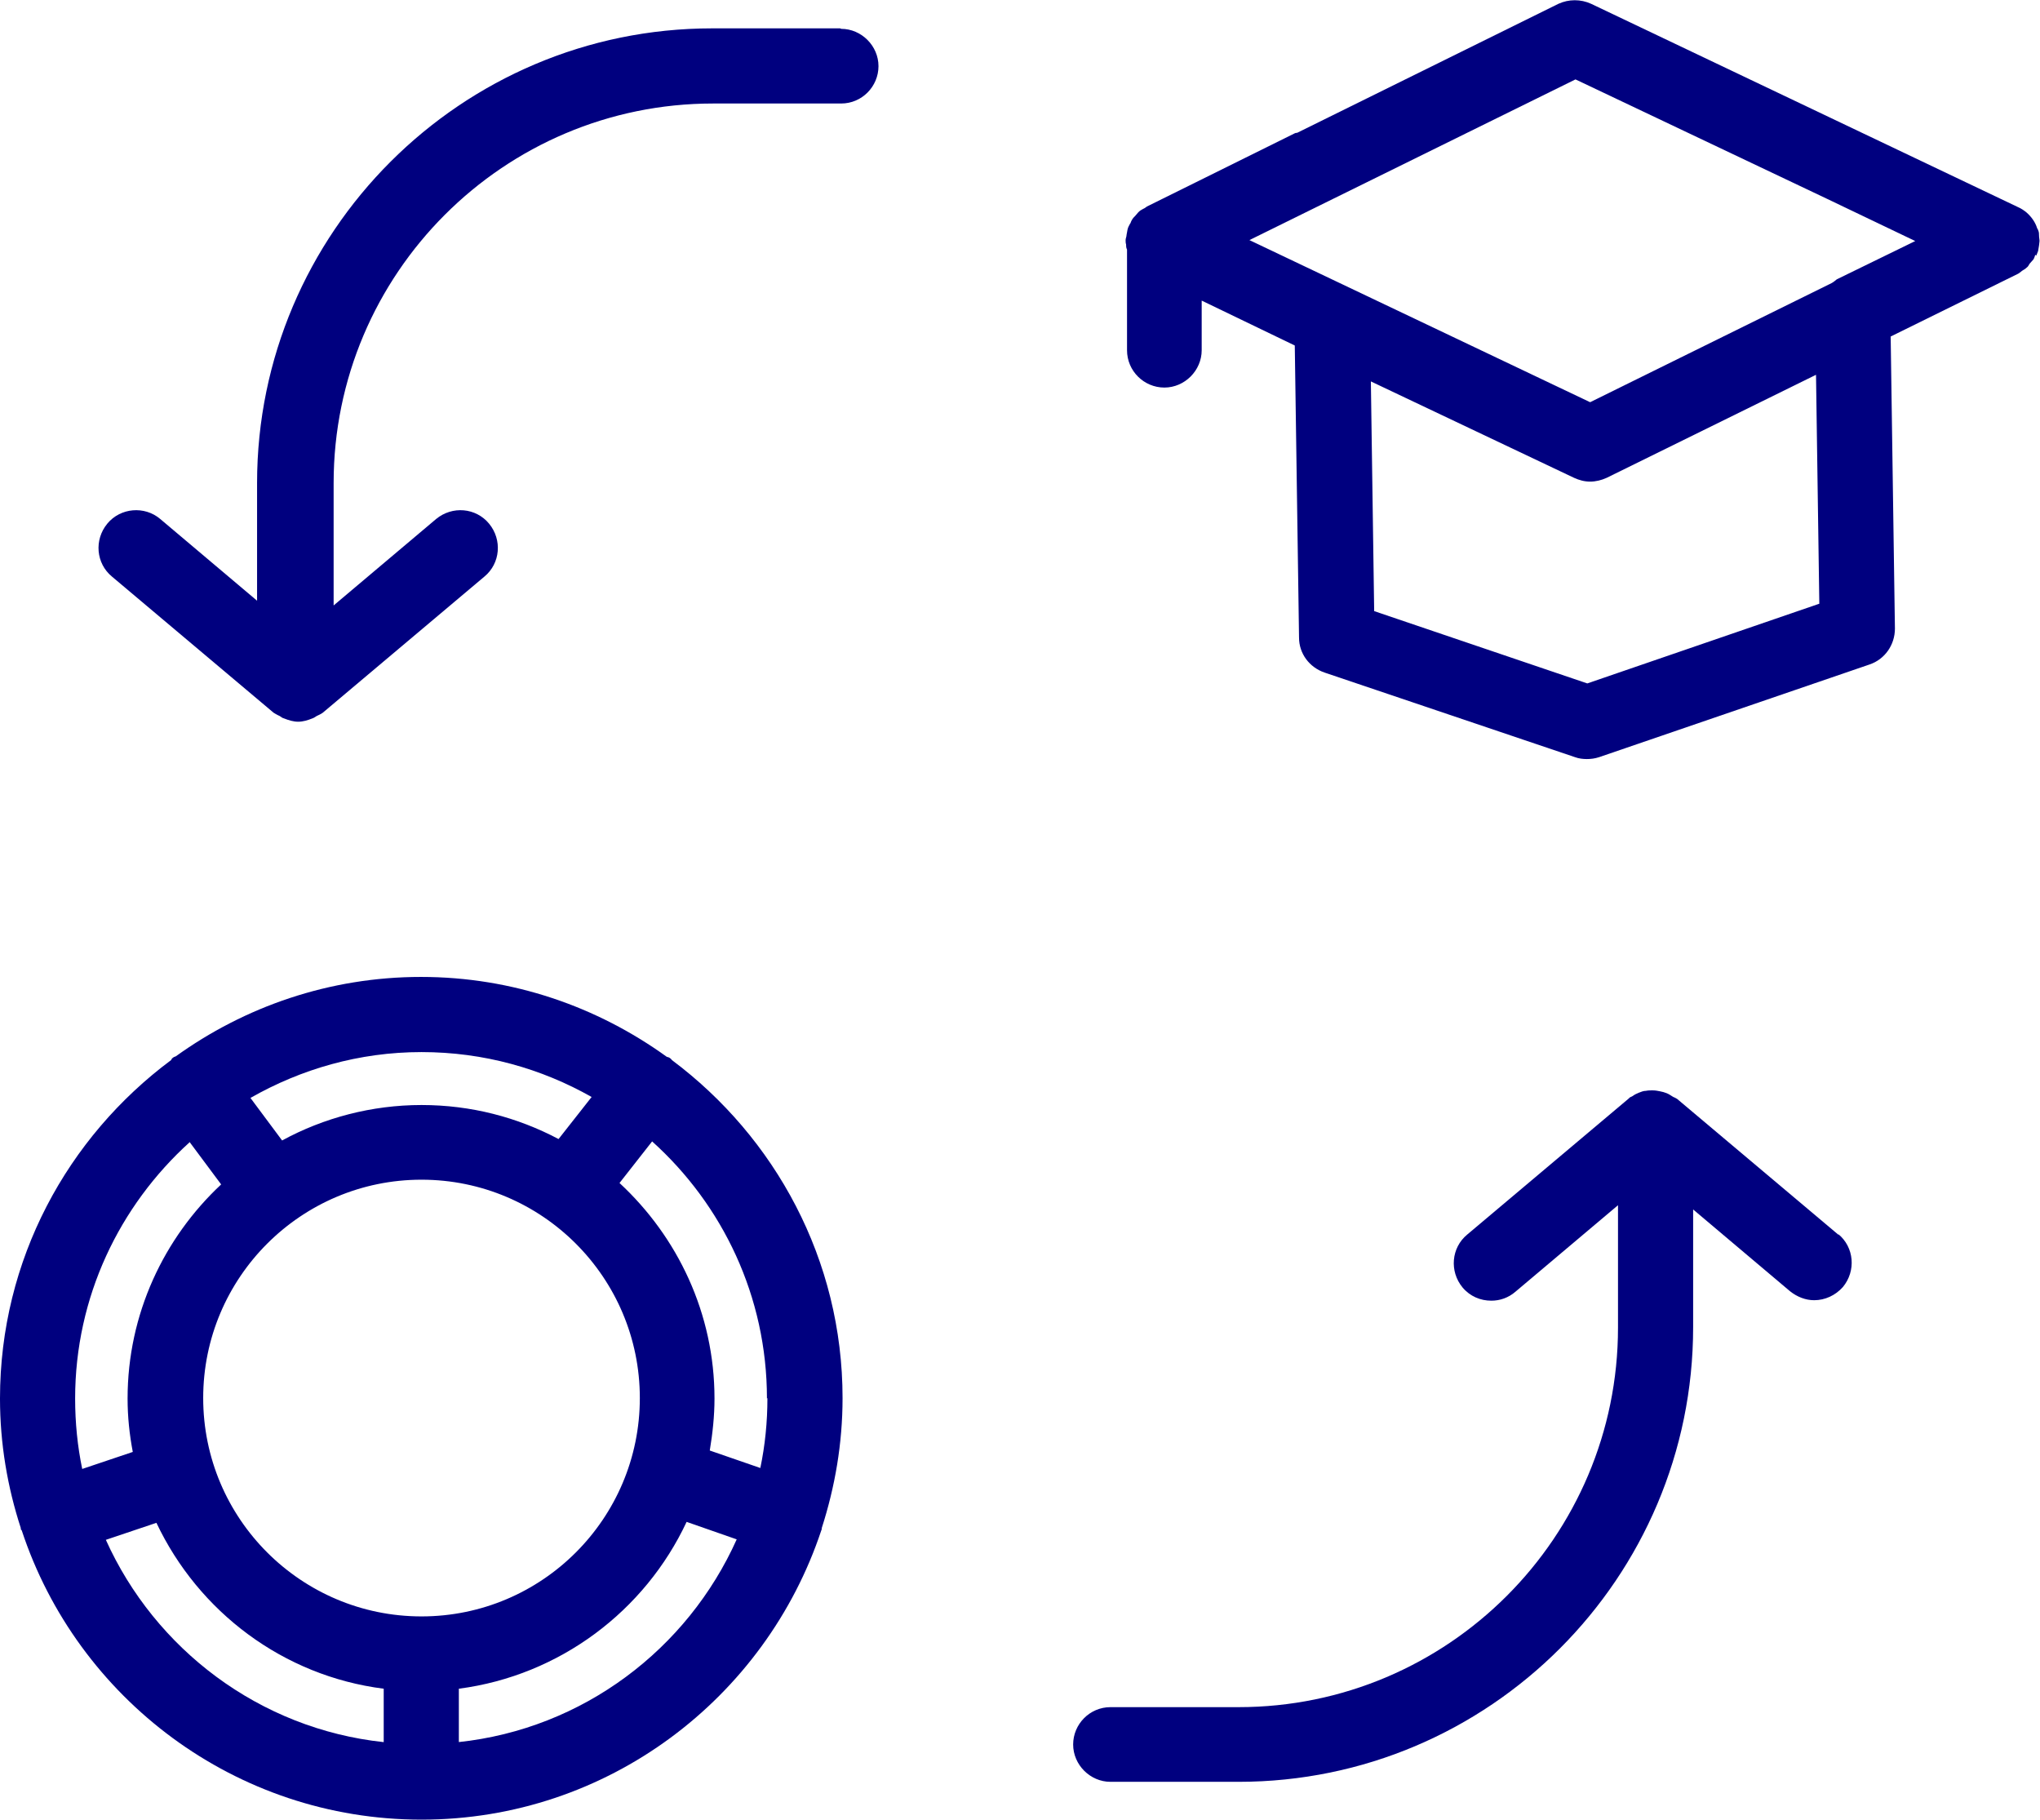
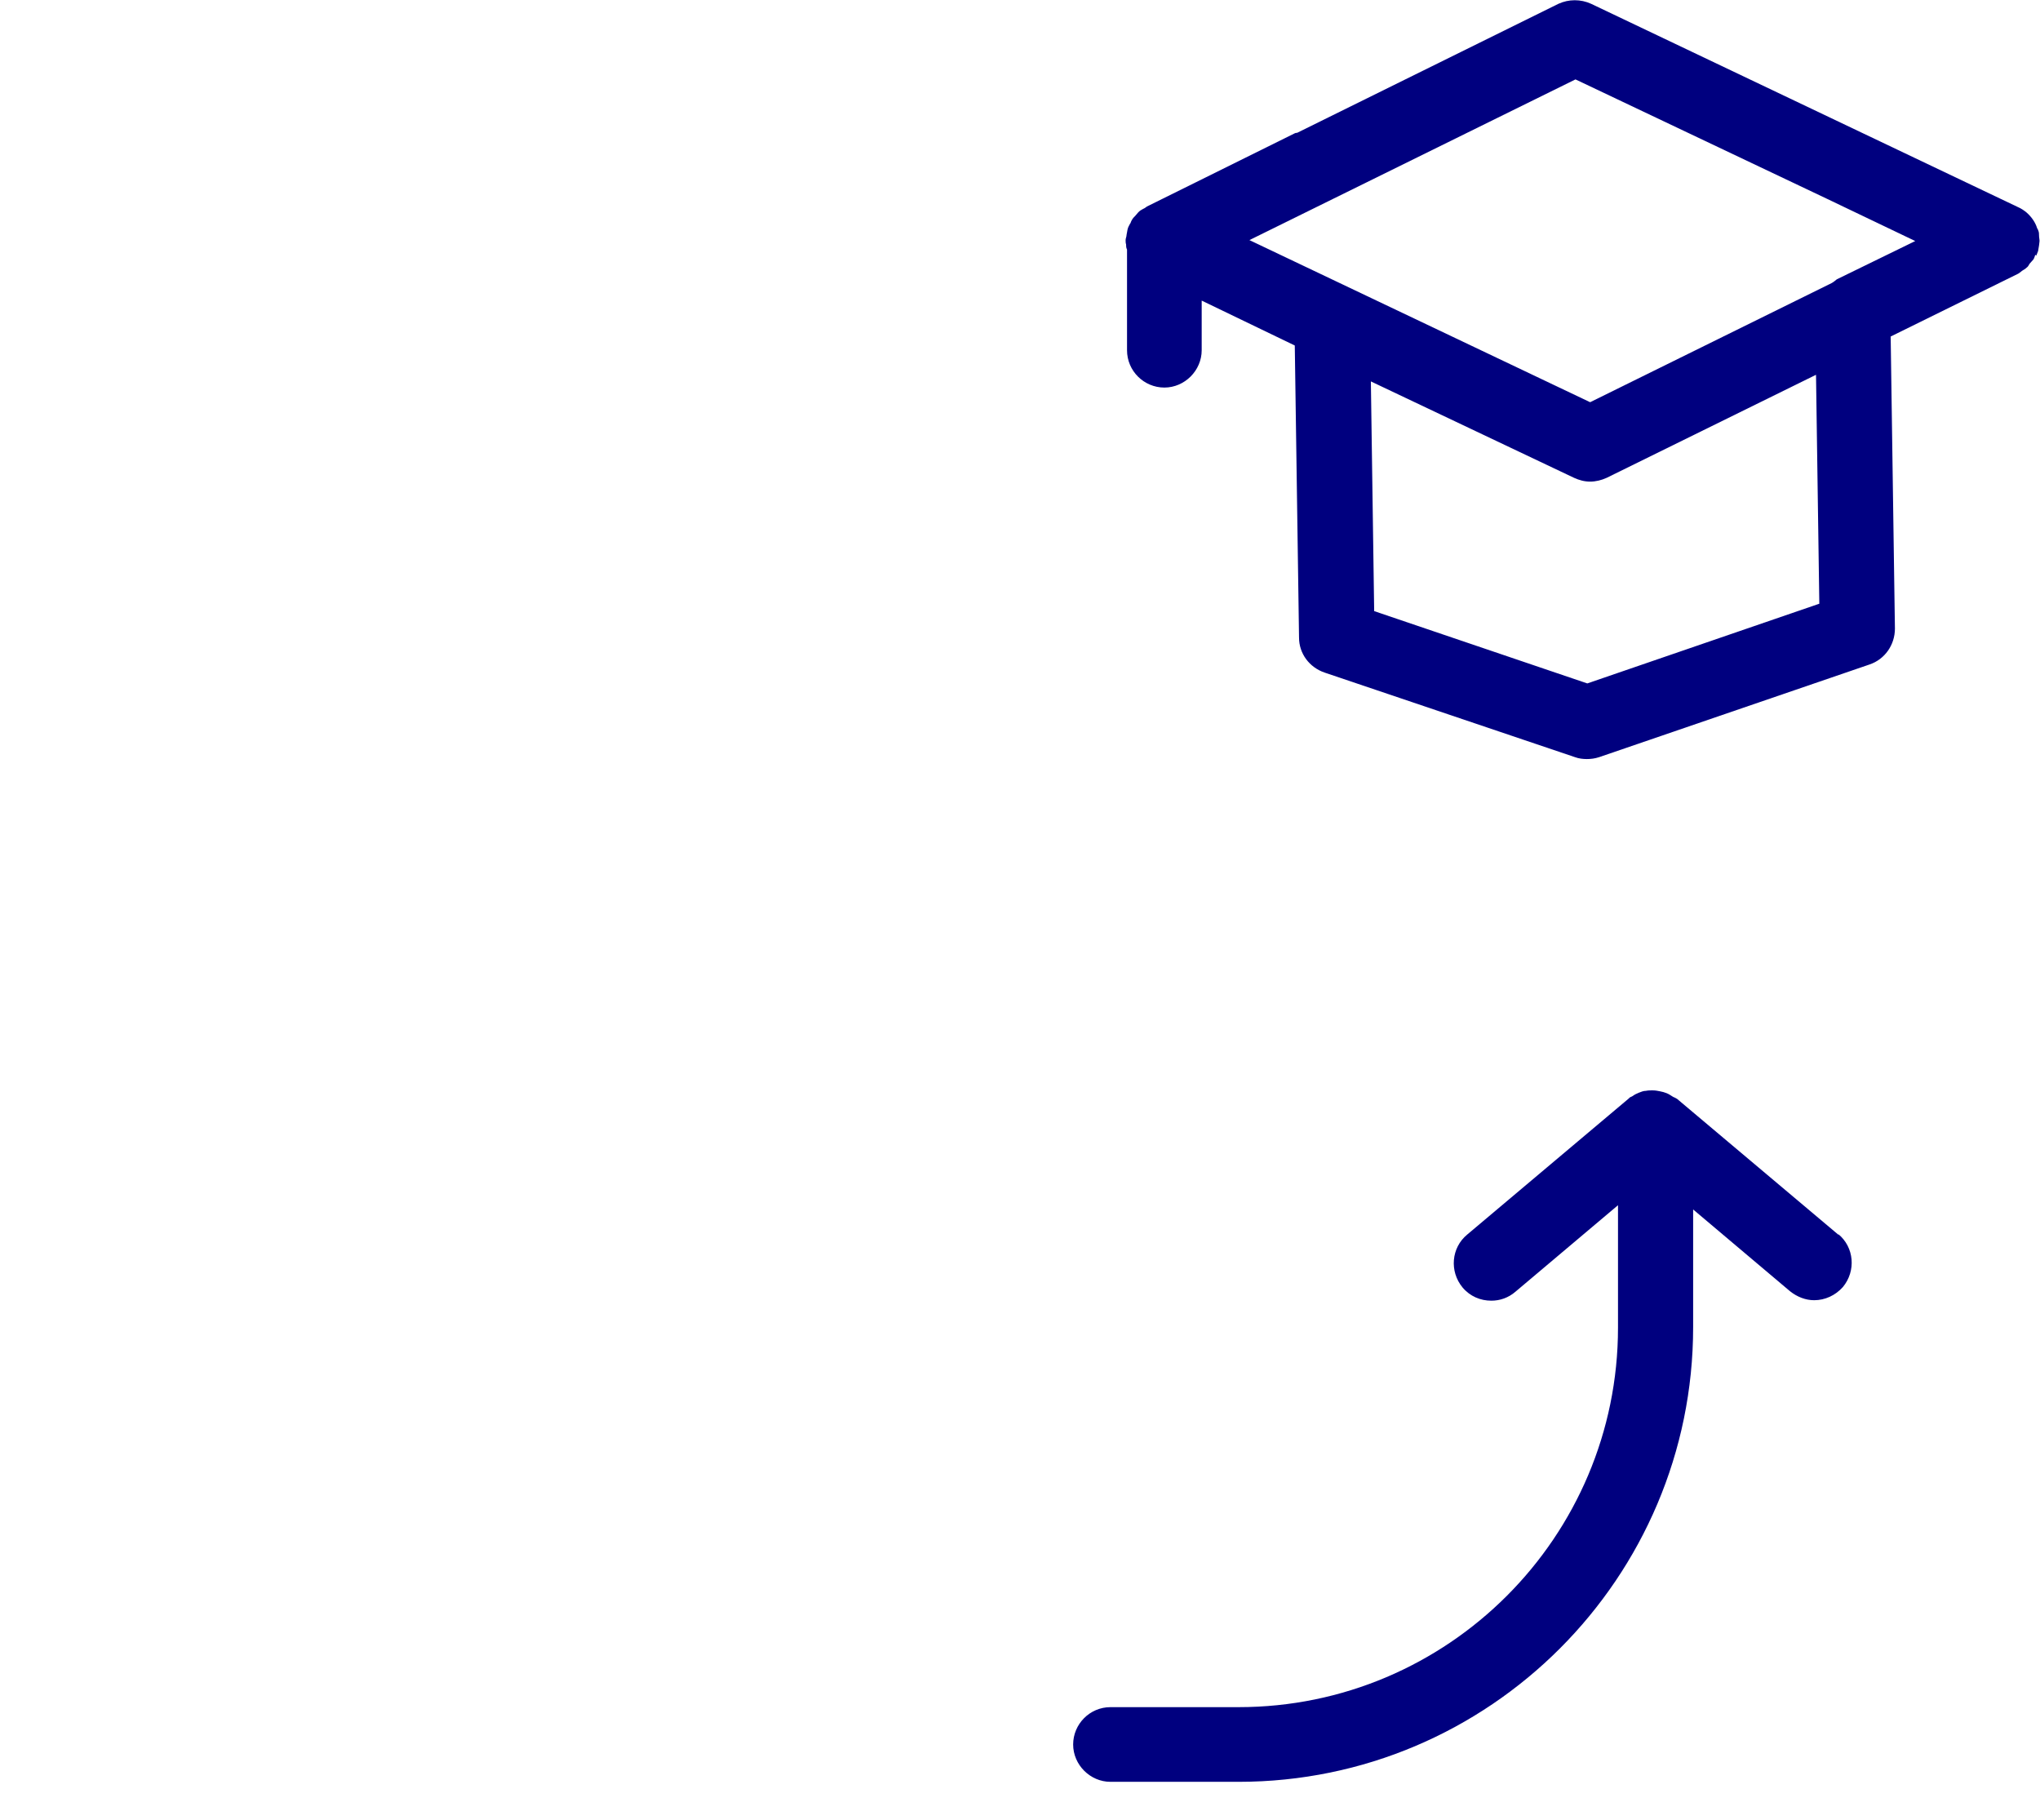
<svg xmlns="http://www.w3.org/2000/svg" id="uuid-9cfdeab0-db36-4d1f-a5f5-a0ddfafbae30" viewBox="0 0 43.17 38.5">
  <defs>
    <style>.uuid-48a26038-c553-4f73-91ca-3f827efeafed{fill:#00007f;stroke-width:0px;}</style>
  </defs>
  <g id="uuid-fd556534-a75d-49e9-b9df-82a0338e7a25">
-     <path class="uuid-48a26038-c553-4f73-91ca-3f827efeafed" d="m17.78.6h-2.71C9.76.6,5.44,4.92,5.44,10.22v2.49l-2.05-1.73c-.33-.28-.84-.24-1.12.1-.28.34-.24.84.1,1.12l3.42,2.88s.08.05.13.07c.03.02.05.04.09.05.1.04.2.07.3.07,0,0,0,0,0,0s0,0,0,0c.1,0,.2-.03.3-.07.03-.01.06-.03.09-.05.04-.02.09-.04.13-.07l3.42-2.88c.34-.28.38-.78.1-1.12s-.78-.38-1.12-.1l-2.17,1.83v-2.59c0-4.43,3.6-8.03,8.03-8.03h2.71c.44,0,.79-.36.79-.79s-.36-.79-.79-.79Z" />
    <path class="uuid-48a26038-c553-4f73-91ca-3f827efeafed" d="m38.91,26.13l-3.42-2.88s-.05-.03-.08-.04c-.05-.03-.09-.06-.14-.08-.05-.02-.09-.03-.14-.04-.05-.01-.1-.02-.16-.02-.05,0-.09,0-.14.01-.05,0-.1.02-.15.04-.05.02-.09.04-.13.07-.03.02-.06.02-.08.05l-3.42,2.88c-.34.28-.38.78-.1,1.12.16.19.38.28.61.28.18,0,.36-.06.51-.19l2.17-1.83v2.59c0,4.43-3.6,8.03-8.03,8.03h-2.71c-.44,0-.79.36-.79.79s.36.79.79.79h2.71c5.31,0,9.62-4.32,9.62-9.62v-2.49l2.05,1.73c.15.12.33.19.51.19.23,0,.45-.1.61-.28.28-.34.24-.84-.1-1.12Z" />
    <path class="uuid-48a26038-c553-4f73-91ca-3f827efeafed" d="m43.09,5.41s.03-.07.04-.1c.01-.04.01-.08.02-.12,0-.03.01-.06.01-.1,0,0,0,0,0,0,0,0,0,0,0,0,0-.03-.01-.06-.01-.1,0-.04,0-.08-.02-.12,0-.01-.01-.02-.02-.04-.04-.13-.12-.24-.22-.33-.06-.05-.12-.09-.19-.12L33.67.08c-.22-.1-.47-.1-.69,0l-5.53,2.73s-.03,0-.05.01l-3.13,1.55h0s0,0,0,0h0s-.05.04-.08.05c-.04.02-.07.04-.1.07-.02.02-.04.05-.06.07-.03.03-.06.06-.08.1-.02.03-.02.06-.04.08-.02.04-.04.07-.05.12-.01.04-.01.07-.02.11,0,.04-.02.07-.02.11,0,0,0,0,0,0s0,0,0,0c0,.03,0,.06.01.09,0,.04,0,.07.02.11v2.13c0,.44.36.79.79.79s.79-.36.79-.79v-1.05l1.97.95.09,6.18c0,.34.22.63.54.74l5.3,1.79c.08.03.17.04.25.04s.17-.01.26-.04l5.72-1.96c.33-.11.54-.42.54-.76l-.09-6.18,2.7-1.33h0s0,0,0,0h0s.06-.04.08-.06c.03-.02.07-.04.1-.07.03-.02.04-.05.06-.08.03-.03.05-.06.08-.09.02-.03.03-.07.04-.1Zm-9.75-3.73l5.33,2.53s0,0,0,0l1.86.89-1.66.81s-.07.06-.11.08l-5.11,2.52-7.21-3.43,6.9-3.4Zm5.17,11.09l-4.92,1.69-4.51-1.53-.07-4.86,4.3,2.04c.11.05.22.08.34.08s.24-.03.35-.08l4.43-2.18.07,4.85Z" />
-     <path class="uuid-48a26038-c553-4f73-91ca-3f827efeafed" d="m17.39,32.33c.28-.87.44-1.79.44-2.75,0-2.93-1.43-5.52-3.61-7.15-.01-.01-.02-.03-.04-.04-.02-.02-.04-.02-.07-.03-1.47-1.06-3.26-1.69-5.2-1.69s-3.73.63-5.19,1.68c-.02.01-.04.01-.06.03-.02.01-.03.03-.04.05-2.19,1.63-3.62,4.22-3.62,7.16,0,.96.16,1.88.44,2.74,0,0,0,.01,0,.02,0,.01.01.02.02.03,1.17,3.55,4.52,6.12,8.46,6.12s7.28-2.57,8.46-6.12c0,0,.01-.02.01-.03,0,0,0-.01,0-.02Zm-1.15-2.75c0,.51-.05,1-.15,1.48l-1.07-.37c.06-.36.1-.73.1-1.1,0-1.8-.78-3.42-2.01-4.56l.69-.88c1.49,1.34,2.43,3.28,2.43,5.44Zm-7.32,4.62c-2.55,0-4.62-2.07-4.62-4.62s2.07-4.62,4.62-4.62,4.62,2.07,4.62,4.62-2.07,4.62-4.62,4.62Zm3.6-10.99l-.7.89c-.87-.46-1.85-.72-2.9-.72s-2.07.27-2.95.75l-.67-.9c1.07-.61,2.3-.97,3.62-.97s2.54.35,3.6.95Zm-8.51.95l.67.9c-1.21,1.13-1.98,2.74-1.98,4.53,0,.39.04.76.11,1.13l-1.07.36c-.1-.48-.15-.98-.15-1.49,0-2.15.94-4.08,2.42-5.42Zm-1.77,8.42l1.07-.36c.89,1.88,2.68,3.24,4.81,3.51v1.13c-2.63-.28-4.84-1.97-5.88-4.28Zm7.47,4.28v-1.13c2.14-.28,3.94-1.65,4.82-3.53l1.06.37c-1.04,2.32-3.25,4.01-5.89,4.29Z" />
  </g>
</svg>